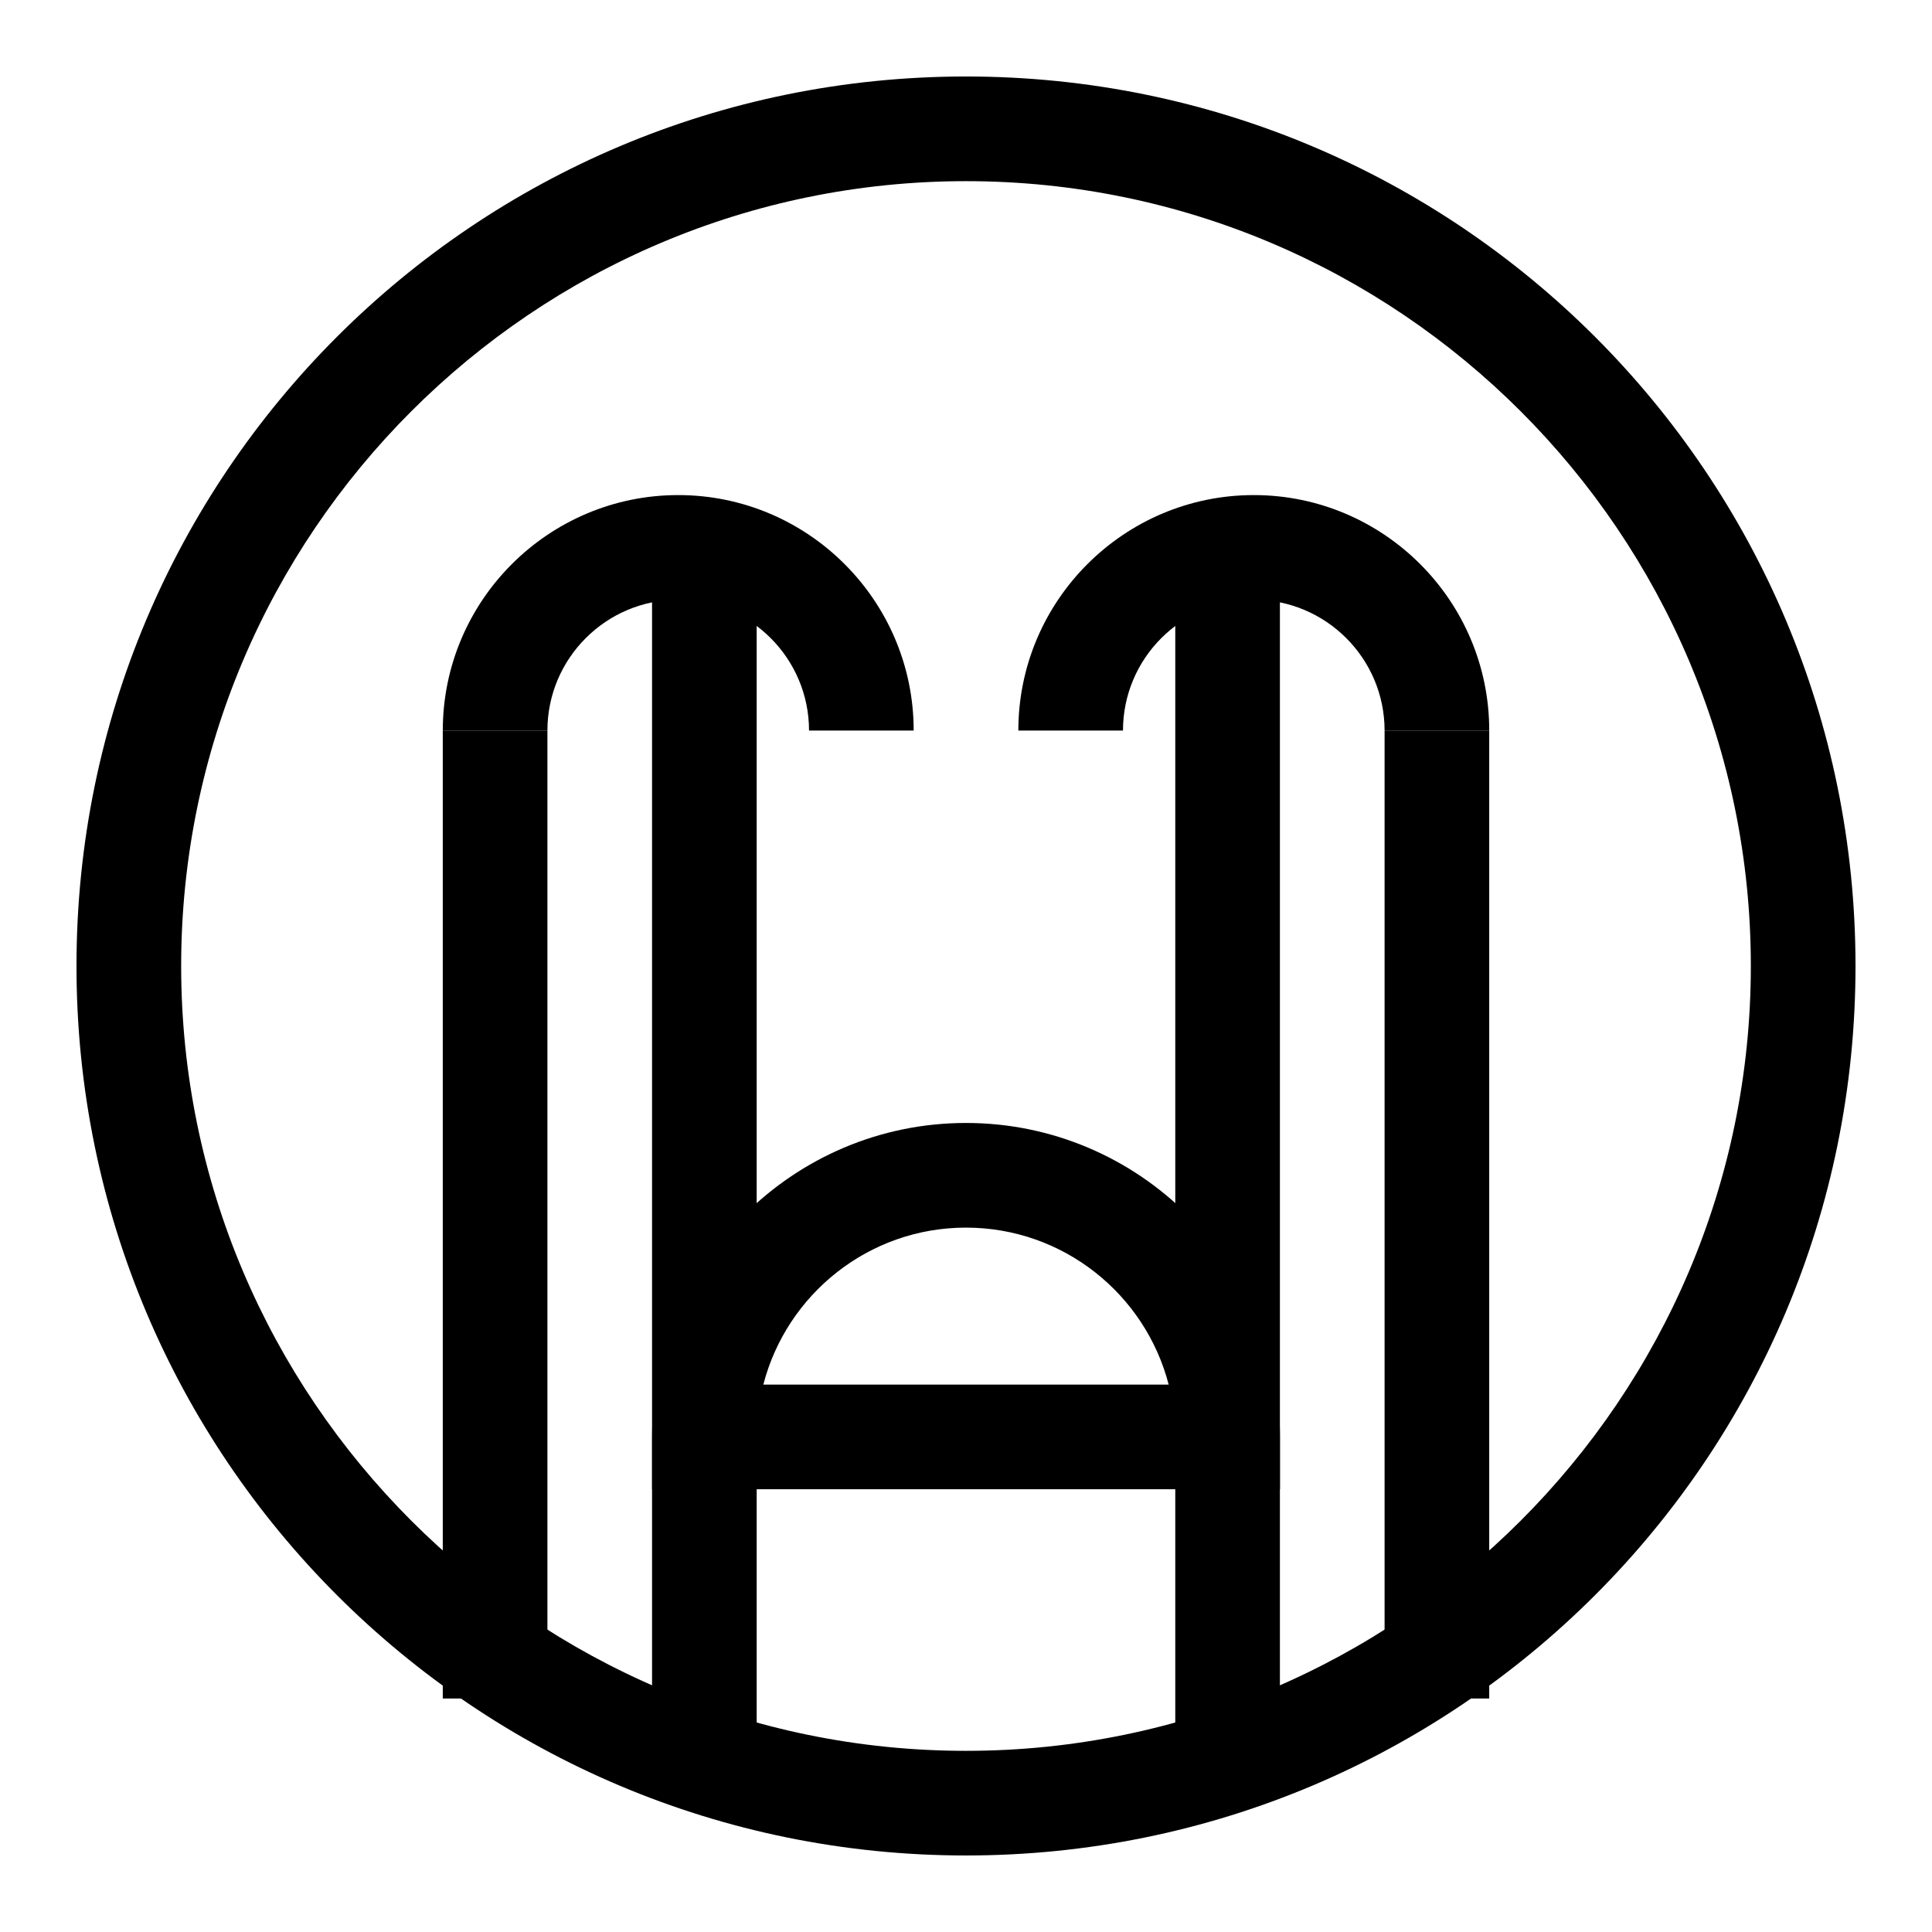
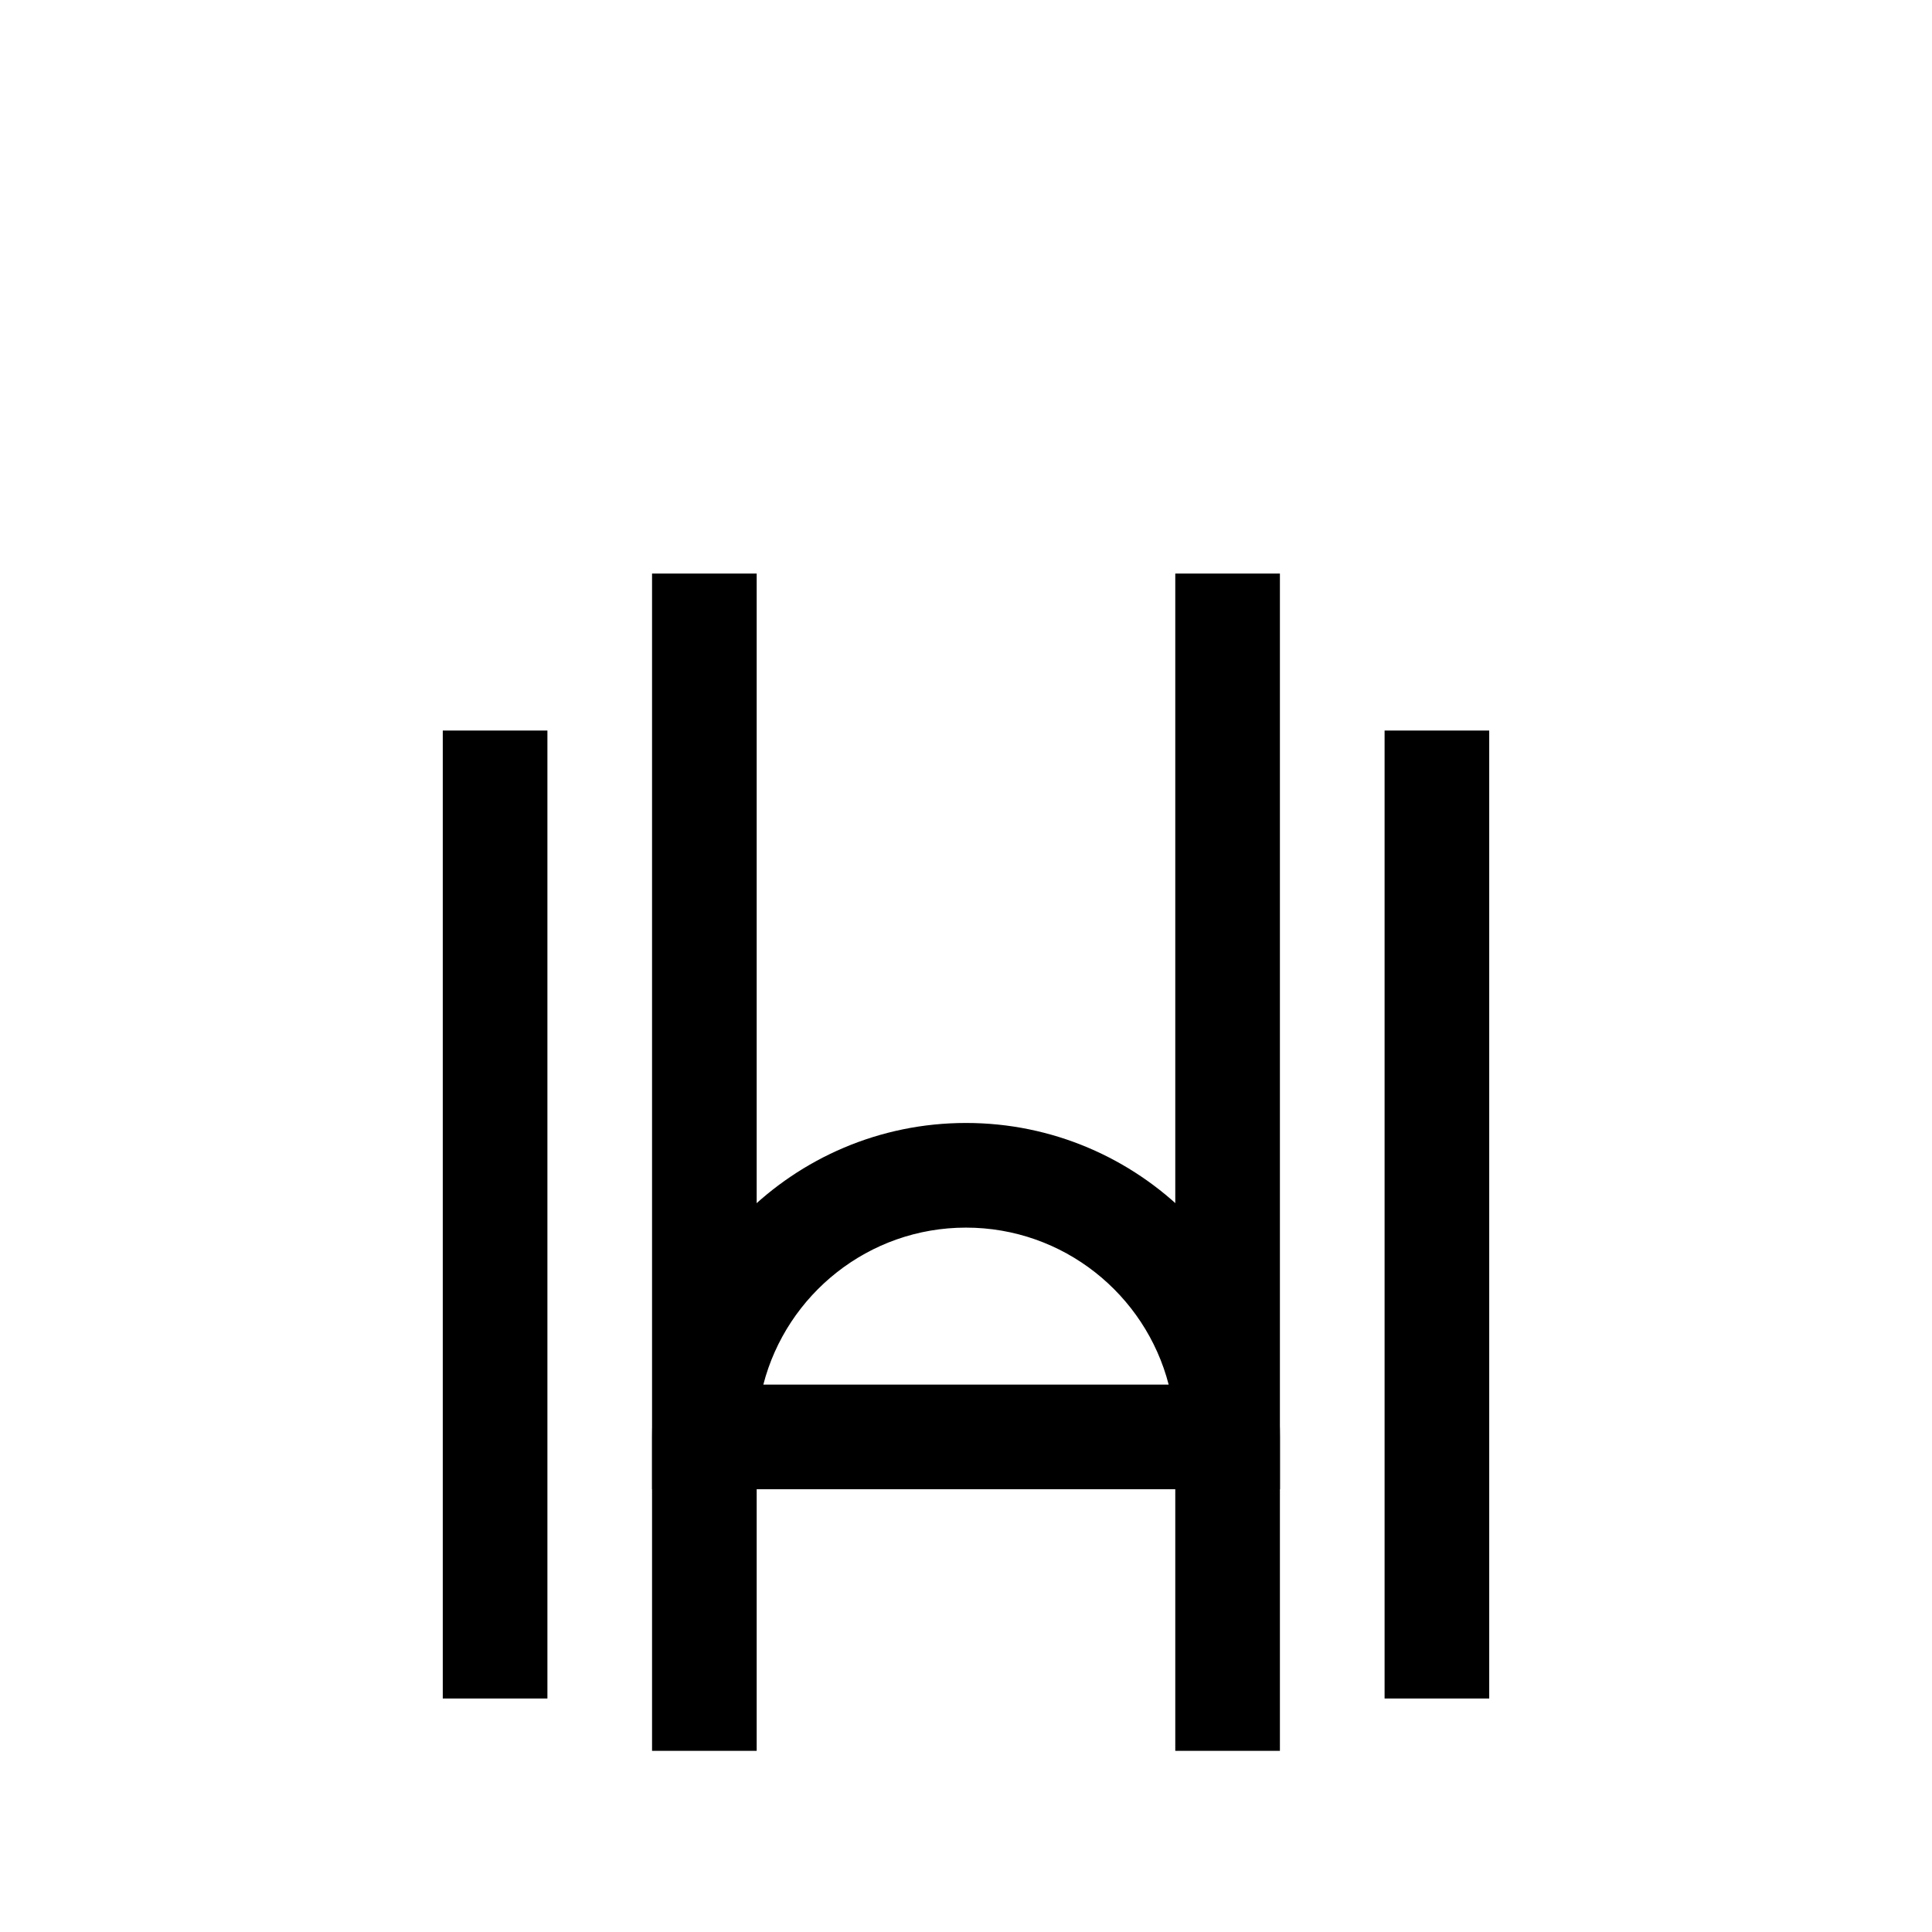
<svg xmlns="http://www.w3.org/2000/svg" fill="#000000" width="800px" height="800px" version="1.1" viewBox="144 144 512 512">
  <g>
    <path d="m510.93 337.6h27.73v256.52h-27.73z" />
    <path d="m455.46 296h27.73v311.99h-27.73z" />
    <path d="m483.2 538.66h-166.39v-13.867c0-45.875 37.32-83.195 83.195-83.195s83.195 37.32 83.195 83.195zm-136.91-27.73h107.42c-6.172-23.895-27.914-41.598-53.711-41.598-25.793-0.004-47.535 17.699-53.707 41.598z" />
-     <path d="m538.66 337.6h-27.73c0-19.113-15.551-34.664-34.664-34.664-19.117 0-34.664 15.551-34.664 34.664h-27.73c0-34.406 27.992-62.398 62.398-62.398 34.398 0 62.391 27.992 62.391 62.398z" />
    <path d="m261.34 337.6h27.73v256.52h-27.73z" />
    <path d="m316.8 296h27.73v311.99h-27.73z" />
-     <path d="m386.13 337.6h-27.73c0-19.113-15.551-34.664-34.664-34.664-19.117 0-34.664 15.551-34.664 34.664h-27.73c0-34.406 27.992-62.398 62.398-62.398 34.398 0 62.391 27.992 62.391 62.398z" />
-     <path d="m400 635.72c-130.28 0-235.73-105.43-235.73-235.72 0-130.28 105.43-235.73 235.73-235.73 130.28 0 235.73 105.43 235.73 235.73-0.004 130.28-105.43 235.72-235.73 235.72zm0-443.71c-114.69 0-207.99 93.305-207.99 207.99s93.305 207.99 207.99 207.99 207.99-93.305 207.99-207.99-93.305-207.99-207.99-207.99z" />
  </g>
</svg>